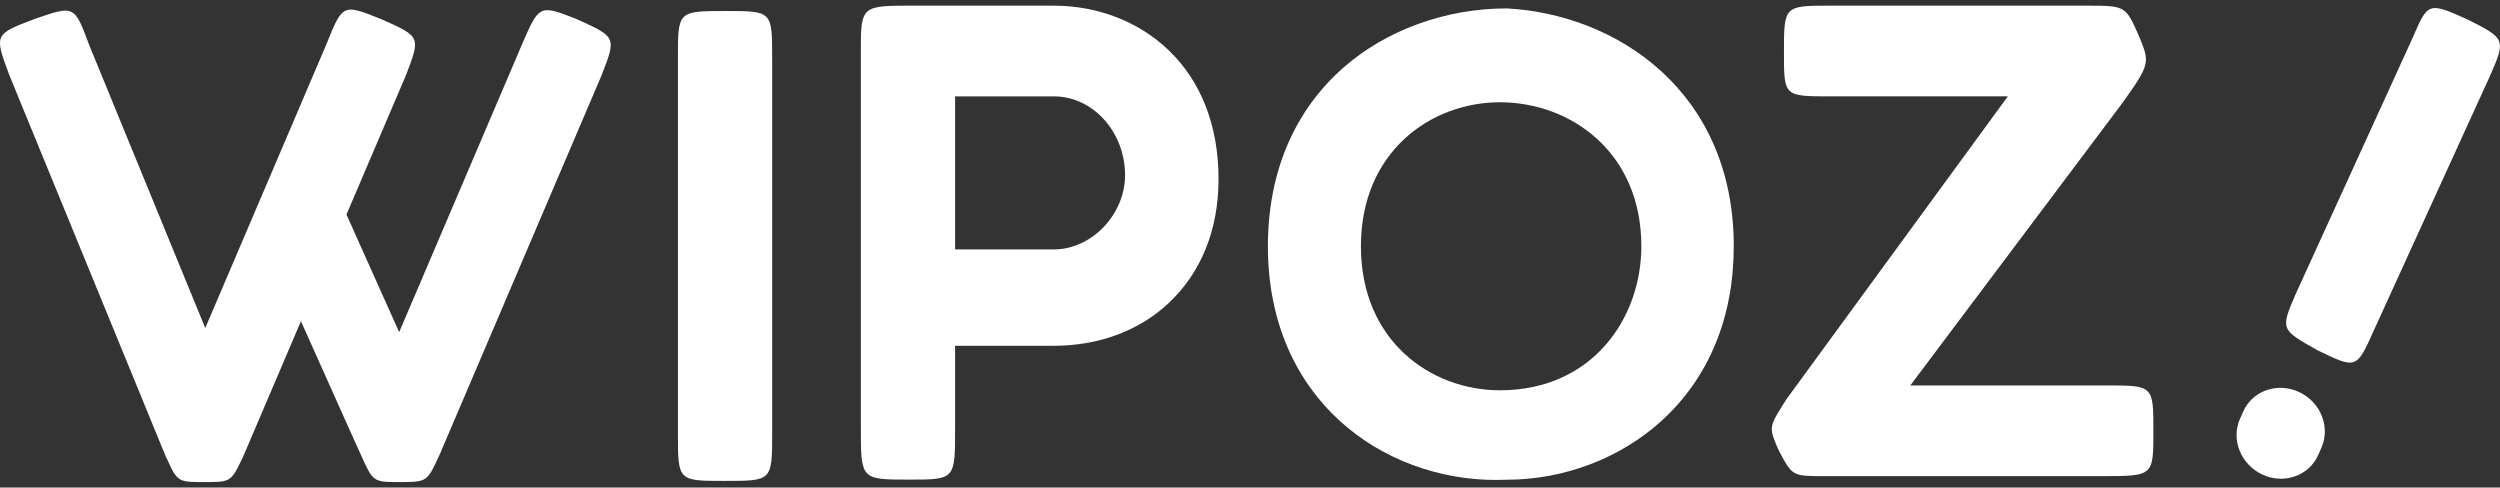
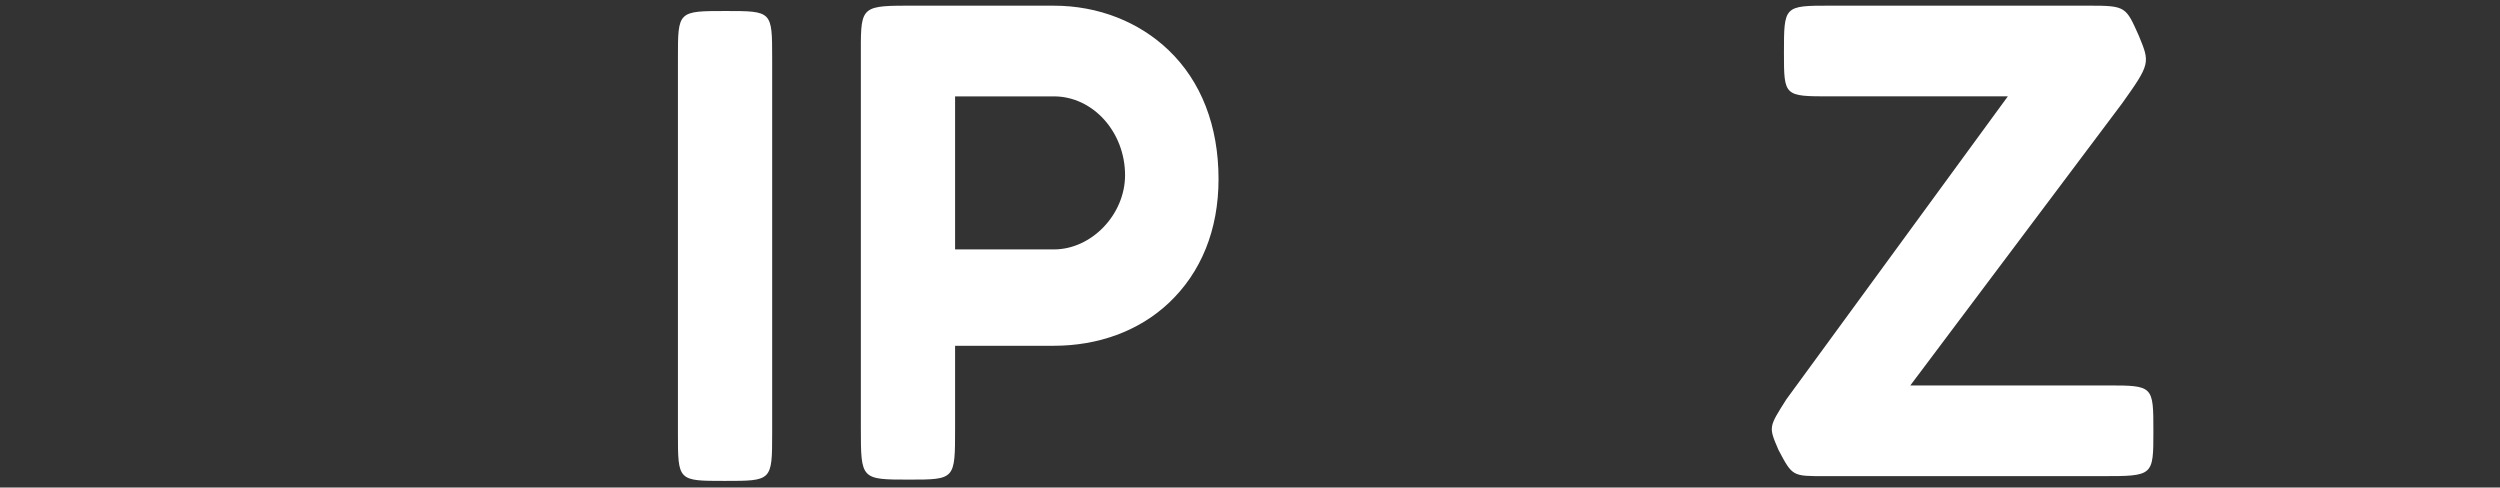
<svg xmlns="http://www.w3.org/2000/svg" height="39" viewBox="0 0 200 39" width="200">
  <rect x="0" y="0" width="200" height="39" fill="#333333" stroke="none" />
  <g fill="#fff" fill-rule="evenodd">
-     <path d="m185.417 28.03c-2.976-1.671-2.976-1.671-1.782-4.465l9.332-20.442c1.282-2.939 1.247-3.005 4.467-1.549 2.984 1.504 3.052 1.571 1.782 4.465l-9.332 20.442c-1.366 3.064-1.4 3.031-4.466 1.549zm-4.433 9.932c-1.725-.805-2.524-2.804-1.782-4.465l.261-.585c.741-1.661 2.741-2.354 4.466-1.549 1.725.805 2.523 2.804 1.782 4.465l-.261.585c-.741 1.661-2.741 2.354-4.466 1.549z" />
    <path d="m168.57 30.835h-15.745l16.93-22.547c2.293-3.21 2.242-3.265 1.345-5.443-1.032-2.306-1.032-2.392-3.97-2.392h-20.719c-3.697 0-3.695.015-3.695 3.782 0 3.471.017 3.474 3.695 3.474h14.216l-17.715 24.233c-1.427 2.253-1.427 2.197-.638 4.041 1.121 2.129 1.121 2.108 3.675 2.108h22.21c4.113 0 4.112-.008 4.112-3.586 0-3.649.001-3.67-3.701-3.67" />
-     <path d="m119.992 8.181c5.624 0 11.316 3.957 11.316 11.521 0 5.725-3.887 11.521-11.316 11.521-5.525 0-11.119-3.957-11.119-11.521 0-7.564 5.594-11.521 11.119-11.521m.544-7.508c-4.869 0-9.627 1.723-13.053 4.728-3.959 3.472-6.051 8.417-6.051 14.302 0 12.272 9.188 18.694 18.264 18.694.286 0 .574-.006.84-.019 4.592 0 9.113-1.723 12.404-4.727 3.769-3.44 5.761-8.263 5.761-13.948 0-12.419-9.404-18.57-18.165-19.03" />
    <path d="m90.005 14.015c0 3.13-2.661 5.938-5.695 5.938h-7.903v-12.243h7.903c3.141 0 5.695 2.863 5.695 6.306m3.485-9.999c-2.366-2.267-5.627-3.562-9.18-3.562h-11.876c-3.713 0-3.566.237-3.566 4.205v29.597c0 4.111.013 4.112 3.872 4.112 3.686 0 3.667-.015 3.667-4.112v-6.595h7.903c3.526 0 6.785-1.165 9.176-3.409 2.615-2.453 3.997-5.878 3.997-9.927 0-4.25-1.381-7.808-3.993-10.31" />
    <path d="m58.049.881c-3.826 0-3.815.011-3.815 3.777v30.018c0 3.805.006 3.797 3.739 3.797 3.776 0 3.8.009 3.8-3.797v-30.018c0-3.775-.001-3.777-3.724-3.777" />
-     <path d="m46.146 1.531c-3.01-1.183-3.01-1.152-4.388 2.027l-9.825 23.014-4.215-9.409 4.758-11.145c1.177-3.083 1.192-3.083-1.983-4.487-3.074-1.235-3.074-1.235-4.388 2.027l-9.684 22.684-9.283-22.634c-1.185-3.19-1.185-3.19-4.358-2.095-3.257 1.232-3.232 1.257-2.049 4.456l12.158 29.644c.042.112.104.265.192.468l.074.18c.005.015.014.029.02.044.052.142.113.28.183.414.012.022.022.046.034.068.004.007.008.012.012.019.783 1.739.902 1.765 2.891 1.759 2.027-.007 2.176.054 3.022-1.764.008-.015.015-.029.023-.044.069-.129.13-.262.183-.399.006-.016.015-.03.021-.046l4.532-10.615 4.733 10.566s-.896-2.019.048.092c.989 2.211.998 2.217 3.154 2.21 2.157-.007 2.159-.01 3.165-2.207.008-.017.014-.032.022-.049l12.931-30.289c1.186-3.052 1.186-3.052-1.983-4.487" />
  </g>
</svg>